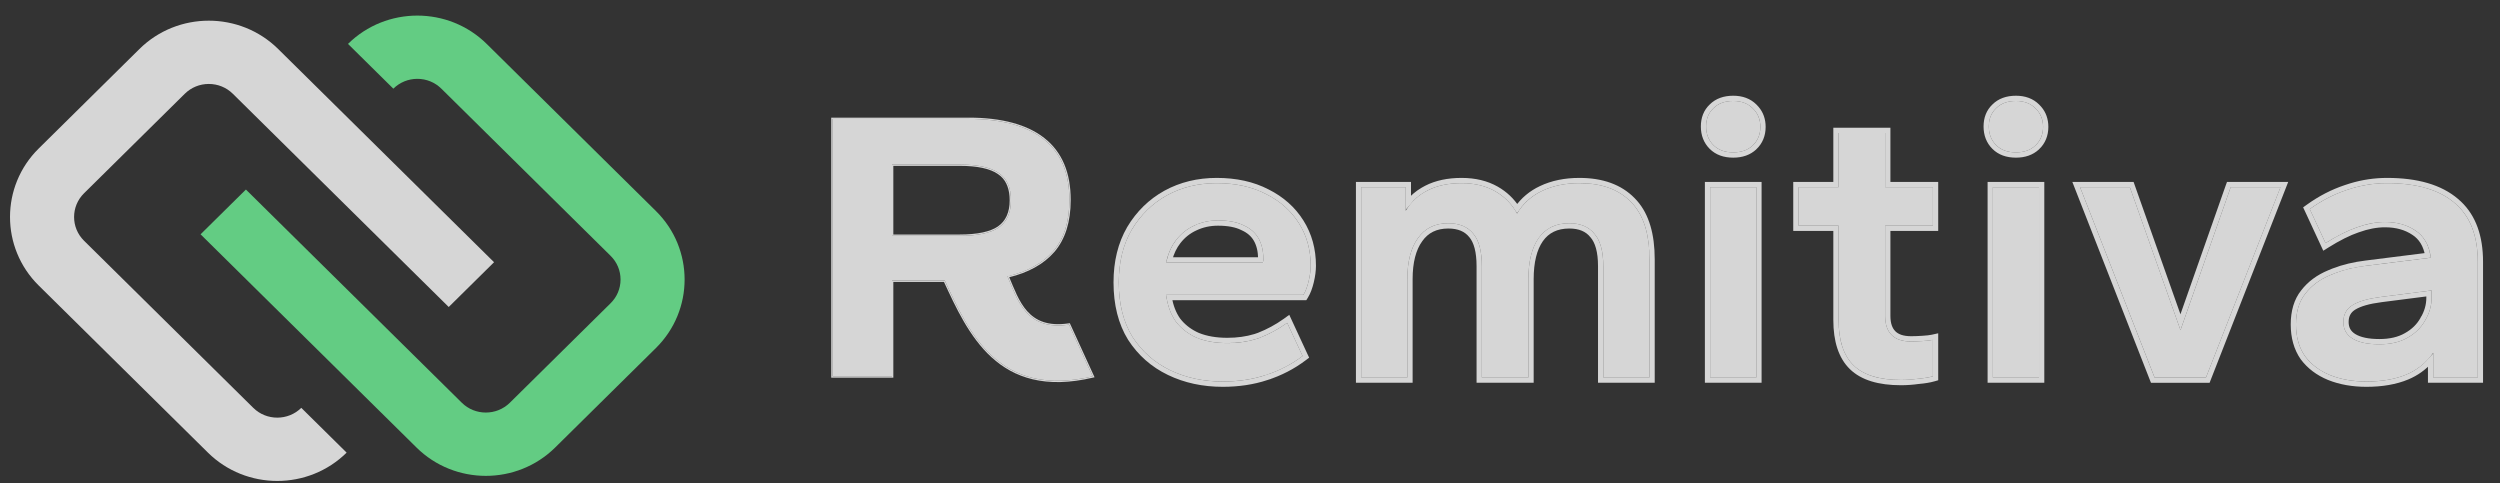
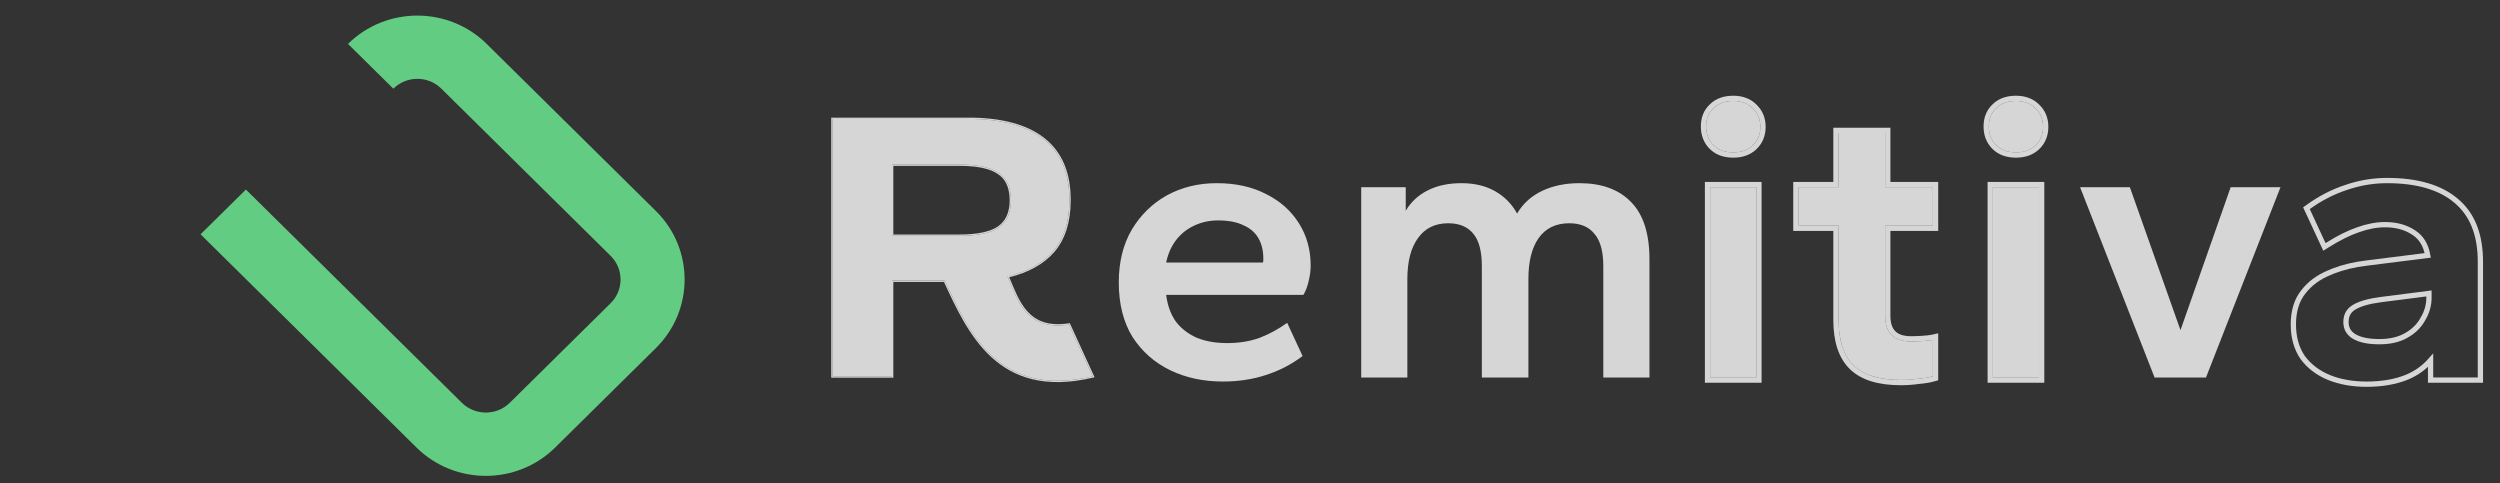
<svg xmlns="http://www.w3.org/2000/svg" width="119" height="23" viewBox="0 0 119 23" fill="none">
  <rect x="0" y="0" width="119" height="23" fill="#333333" stroke="none" />
  <g clip-path="url(#clip0_969_120)">
-     <path d="M13.198 22.893C12.003 22.893 10.808 22.443 9.898 21.545L1.841 13.589C0.022 11.791 0.022 8.867 1.841 7.07L6.638 2.332C8.458 0.535 11.419 0.535 13.24 2.332L23.517 12.482L21.359 14.613L11.082 4.463C10.777 4.162 10.37 3.996 9.939 3.996C9.507 3.996 9.102 4.162 8.796 4.463L3.999 9.201C3.369 9.823 3.369 10.836 3.999 11.458L12.056 19.414C12.685 20.036 13.711 20.035 14.341 19.414L16.499 21.545C15.589 22.443 14.394 22.893 13.198 22.893Z" fill="white" fill-opacity="0.8" />
    <path d="M23.125 22.651C21.93 22.651 20.734 22.201 19.825 21.302L9.547 11.153L11.705 9.022L21.983 19.171C22.612 19.793 23.638 19.793 24.268 19.171L29.065 14.434C29.37 14.133 29.538 13.732 29.538 13.306C29.538 12.879 29.37 12.479 29.065 12.177L21.009 4.221C20.704 3.919 20.297 3.753 19.866 3.753C19.434 3.753 19.028 3.919 18.723 4.221L16.565 2.09C18.385 0.293 21.346 0.293 23.166 2.09L31.223 10.046C33.042 11.843 33.042 14.768 31.223 16.565L26.426 21.302C25.516 22.201 24.321 22.651 23.125 22.651Z" fill="#63CC83" />
  </g>
-   <path d="M112.642 18.161C112 18.161 111.422 18.059 110.908 17.853C110.407 17.648 110.009 17.346 109.713 16.947C109.43 16.536 109.289 16.035 109.289 15.444C109.289 14.84 109.437 14.352 109.732 13.98C110.028 13.594 110.426 13.299 110.927 13.093C111.428 12.875 112 12.727 112.642 12.65L115.706 12.265C115.629 11.674 115.385 11.243 114.974 10.973C114.576 10.704 114.094 10.569 113.529 10.569C113.105 10.569 112.661 10.652 112.199 10.819C111.749 10.973 111.248 11.224 110.696 11.571L109.944 9.952C110.497 9.554 111.081 9.252 111.698 9.046C112.327 8.828 112.97 8.719 113.625 8.719C115.038 8.719 116.111 9.034 116.843 9.663C117.575 10.28 117.942 11.211 117.942 12.457V17.969H115.822V16.793C115.488 17.268 115.057 17.615 114.531 17.834C114.004 18.052 113.374 18.161 112.642 18.161ZM113.259 16.389C113.786 16.389 114.229 16.286 114.589 16.08C114.961 15.875 115.244 15.598 115.436 15.252C115.642 14.905 115.745 14.545 115.745 14.172V13.825L113.336 14.134C112.732 14.211 112.282 14.339 111.987 14.519C111.691 14.699 111.544 14.969 111.544 15.329C111.544 15.675 111.691 15.939 111.987 16.119C112.282 16.299 112.706 16.389 113.259 16.389Z" fill="white" fill-opacity="0.8" />
  <path d="M113.625 8.594C115.054 8.594 116.16 8.912 116.924 9.567L117.063 9.692C117.738 10.337 118.067 11.265 118.067 12.457V18.094H115.696V17.15C115.387 17.5 115.016 17.768 114.579 17.949C114.034 18.175 113.387 18.287 112.643 18.287C111.987 18.287 111.392 18.182 110.861 17.97L110.86 17.969C110.34 17.755 109.923 17.441 109.612 17.023L109.609 17.019C109.31 16.583 109.164 16.056 109.164 15.444C109.164 14.82 109.316 14.302 109.634 13.901C109.944 13.498 110.36 13.191 110.877 12.979L111.073 12.898C111.538 12.718 112.056 12.594 112.627 12.525L115.561 12.156C115.471 11.659 115.251 11.305 114.905 11.078L114.903 11.077C114.529 10.824 114.073 10.694 113.528 10.694C113.121 10.694 112.692 10.775 112.241 10.938H112.239C111.801 11.088 111.31 11.333 110.763 11.677L110.642 11.753L110.582 11.624L109.831 10.005L109.787 9.911L109.871 9.851C110.433 9.445 111.028 9.137 111.657 8.928L111.898 8.85C112.464 8.679 113.039 8.594 113.625 8.594ZM113.352 14.258C112.754 14.334 112.325 14.46 112.052 14.626C111.796 14.782 111.669 15.01 111.669 15.328C111.669 15.631 111.794 15.855 112.052 16.012C112.319 16.174 112.717 16.264 113.259 16.264C113.769 16.264 114.19 16.164 114.526 15.972L114.528 15.971C114.882 15.776 115.147 15.515 115.327 15.19L115.328 15.188H115.329C115.524 14.859 115.619 14.521 115.619 14.173V13.968L113.352 14.258Z" stroke="white" stroke-opacity="0.8" stroke-width="0.251" />
  <path d="M102.558 17.969L99.012 8.912H101.382L103.791 15.715L106.18 8.912H108.551L105.005 17.969H102.558Z" fill="white" fill-opacity="0.8" />
-   <path d="M101.471 8.787L101.5 8.87L103.79 15.337L106.062 8.87L106.092 8.787H108.734L108.667 8.958L105.122 18.015L105.091 18.095H102.472L102.44 18.015L98.895 8.958L98.828 8.787H101.471Z" stroke="white" stroke-opacity="0.8" stroke-width="0.251" />
  <path d="M94.861 17.969V8.911H97.058V17.969H94.861ZM95.959 7.254C95.561 7.254 95.246 7.138 95.015 6.907C94.784 6.676 94.668 6.38 94.668 6.021C94.668 5.661 94.784 5.372 95.015 5.154C95.246 4.922 95.561 4.807 95.959 4.807C96.344 4.807 96.653 4.922 96.884 5.154C97.128 5.385 97.25 5.68 97.25 6.04C97.25 6.4 97.128 6.695 96.884 6.926C96.653 7.145 96.344 7.254 95.959 7.254Z" fill="white" fill-opacity="0.8" />
  <path d="M97.183 8.786V18.094H94.735V8.786H97.183ZM95.959 4.682C96.37 4.682 96.712 4.805 96.971 5.062L97.065 5.162C97.273 5.402 97.376 5.697 97.376 6.04C97.376 6.431 97.242 6.761 96.971 7.018H96.97C96.71 7.262 96.369 7.379 95.959 7.379C95.535 7.379 95.185 7.256 94.926 6.996C94.669 6.739 94.543 6.41 94.543 6.021C94.543 5.633 94.668 5.309 94.926 5.064C95.185 4.805 95.535 4.682 95.959 4.682Z" stroke="white" stroke-opacity="0.8" stroke-width="0.251" />
  <path d="M90.485 18.085C89.457 18.085 88.706 17.854 88.23 17.392C87.755 16.929 87.517 16.209 87.517 15.233V10.743H85.609V8.912H87.517V6.33H89.733V8.912H92.007V10.743H89.733V15.04C89.733 15.439 89.836 15.741 90.042 15.946C90.247 16.152 90.555 16.255 90.967 16.255C91.121 16.255 91.301 16.248 91.506 16.235C91.725 16.222 91.892 16.203 92.007 16.177V17.912C91.827 17.963 91.596 18.002 91.314 18.027C91.044 18.066 90.767 18.085 90.485 18.085Z" fill="white" fill-opacity="0.8" />
  <path d="M89.858 6.205V8.787H92.133V10.868H89.858V15.04C89.858 15.418 89.956 15.683 90.13 15.857C90.304 16.031 90.575 16.129 90.967 16.129C91.118 16.129 91.294 16.123 91.498 16.11H91.499C91.715 16.098 91.875 16.078 91.981 16.055L92.133 16.021V18.006L92.042 18.032C91.852 18.087 91.612 18.126 91.325 18.152L91.324 18.151C91.051 18.19 90.771 18.211 90.485 18.211C89.442 18.211 88.651 17.977 88.143 17.481C87.634 16.986 87.392 16.227 87.392 15.233V10.868H85.484V8.787H87.392V6.205H89.858Z" stroke="white" stroke-opacity="0.8" stroke-width="0.251" />
  <path d="M81.404 17.969V8.911H83.6V17.969H81.404ZM82.502 7.254C82.104 7.254 81.789 7.138 81.558 6.907C81.327 6.676 81.211 6.38 81.211 6.021C81.211 5.661 81.327 5.372 81.558 5.154C81.789 4.922 82.104 4.807 82.502 4.807C82.888 4.807 83.196 4.922 83.427 5.154C83.671 5.385 83.793 5.68 83.793 6.04C83.793 6.4 83.671 6.695 83.427 6.926C83.196 7.145 82.888 7.254 82.502 7.254Z" fill="white" fill-opacity="0.8" />
  <path d="M83.726 8.786V18.094H81.278V8.786H83.726ZM82.502 4.682C82.913 4.682 83.255 4.805 83.514 5.062L83.608 5.162C83.816 5.402 83.919 5.697 83.919 6.04C83.919 6.431 83.784 6.761 83.514 7.018H83.513C83.254 7.262 82.912 7.379 82.502 7.379C82.078 7.379 81.728 7.256 81.469 6.996C81.212 6.739 81.086 6.41 81.086 6.021C81.086 5.633 81.211 5.309 81.469 5.064C81.728 4.805 82.078 4.682 82.502 4.682Z" stroke="white" stroke-opacity="0.8" stroke-width="0.251" />
  <path d="M64.793 17.969V8.911H66.913V10.029C67.17 9.605 67.517 9.284 67.953 9.066C68.403 8.834 68.943 8.719 69.572 8.719C70.189 8.719 70.722 8.847 71.172 9.104C71.621 9.361 71.968 9.714 72.212 10.164C72.495 9.689 72.893 9.329 73.407 9.085C73.921 8.841 74.512 8.719 75.18 8.719C76.233 8.719 77.049 9.014 77.627 9.605C78.218 10.196 78.514 11.108 78.514 12.342V17.969H76.317V12.669C76.317 11.963 76.175 11.449 75.893 11.128C75.623 10.794 75.225 10.627 74.698 10.627C74.056 10.627 73.568 10.864 73.234 11.34C72.912 11.802 72.752 12.451 72.752 13.286V17.969H70.536V12.669C70.536 11.963 70.401 11.449 70.131 11.128C69.861 10.794 69.463 10.627 68.936 10.627C68.307 10.627 67.825 10.864 67.491 11.34C67.157 11.802 66.99 12.451 66.99 13.286V17.969H64.793Z" fill="white" fill-opacity="0.8" />
-   <path d="M75.18 8.594C76.257 8.594 77.108 8.896 77.716 9.517L77.829 9.638C78.376 10.261 78.639 11.169 78.639 12.342V18.094H76.191V12.669C76.191 11.975 76.052 11.497 75.799 11.21L75.795 11.206V11.205C75.554 10.908 75.196 10.752 74.698 10.752C74.092 10.752 73.644 10.973 73.336 11.41C73.035 11.844 72.877 12.465 72.877 13.286V18.094H70.41V12.669C70.41 11.973 70.277 11.496 70.035 11.208L70.033 11.206C69.793 10.908 69.434 10.752 68.936 10.752C68.344 10.752 67.902 10.973 67.594 11.411L67.593 11.413C67.28 11.846 67.115 12.466 67.115 13.286V18.094H64.668V8.786H67.038V9.637C67.233 9.399 67.463 9.202 67.73 9.045L67.897 8.953C68.368 8.711 68.928 8.594 69.572 8.594C70.206 8.594 70.762 8.726 71.233 8.995C71.641 9.228 71.969 9.539 72.216 9.925C72.502 9.513 72.882 9.195 73.353 8.972C73.887 8.718 74.496 8.594 75.18 8.594Z" stroke="white" stroke-opacity="0.8" stroke-width="0.251" />
  <path d="M58.206 18.161C57.282 18.161 56.446 17.982 55.701 17.622C54.956 17.262 54.359 16.735 53.909 16.042C53.472 15.335 53.254 14.468 53.254 13.44C53.254 12.476 53.459 11.642 53.871 10.935C54.294 10.228 54.853 9.682 55.547 9.297C56.254 8.911 57.044 8.719 57.917 8.719C58.817 8.719 59.6 8.892 60.269 9.239C60.937 9.573 61.457 10.036 61.829 10.627C62.202 11.217 62.388 11.892 62.388 12.65C62.388 12.868 62.356 13.113 62.292 13.382C62.228 13.652 62.144 13.87 62.041 14.037H55.509C55.573 14.539 55.727 14.963 55.971 15.309C56.228 15.643 56.562 15.9 56.973 16.08C57.384 16.247 57.866 16.331 58.419 16.331C58.984 16.331 59.498 16.247 59.96 16.08C60.423 15.9 60.859 15.663 61.27 15.367L62.003 16.947C61.476 17.346 60.892 17.648 60.249 17.853C59.62 18.059 58.939 18.161 58.206 18.161ZM55.509 12.496H60.114C60.127 12.457 60.134 12.425 60.134 12.399C60.134 12.361 60.134 12.329 60.134 12.303C60.134 11.931 60.056 11.609 59.902 11.34C59.748 11.07 59.511 10.864 59.189 10.723C58.881 10.569 58.476 10.492 57.975 10.492C57.564 10.492 57.185 10.575 56.838 10.742C56.504 10.896 56.222 11.121 55.99 11.417C55.759 11.712 55.599 12.072 55.509 12.496Z" fill="white" fill-opacity="0.8" />
-   <path d="M57.917 8.594C58.832 8.594 59.636 8.77 60.324 9.127C61.011 9.47 61.55 9.948 61.935 10.56C62.322 11.172 62.514 11.871 62.514 12.65C62.514 12.881 62.48 13.134 62.414 13.411C62.348 13.689 62.26 13.921 62.148 14.104L62.111 14.163H55.654C55.725 14.583 55.864 14.939 56.07 15.233L56.165 15.349C56.393 15.608 56.677 15.814 57.02 15.964C57.413 16.123 57.879 16.205 58.419 16.205C58.902 16.205 59.345 16.143 59.747 16.02L59.918 15.962C60.369 15.786 60.796 15.554 61.197 15.266L61.32 15.177L61.384 15.315L62.116 16.895L62.159 16.986L62.078 17.047C61.54 17.454 60.943 17.762 60.287 17.972L60.288 17.973C59.645 18.183 58.95 18.287 58.206 18.287C57.265 18.287 56.41 18.103 55.647 17.734C54.881 17.365 54.266 16.822 53.804 16.109L53.803 16.107C53.351 15.377 53.129 14.486 53.129 13.44C53.129 12.459 53.339 11.601 53.763 10.872V10.87C54.197 10.146 54.773 9.584 55.486 9.188L55.487 9.187C56.214 8.79 57.025 8.594 57.917 8.594ZM57.976 10.617C57.582 10.617 57.221 10.697 56.893 10.855L56.891 10.856V10.855C56.575 11.001 56.308 11.214 56.089 11.494C55.899 11.737 55.758 12.028 55.668 12.37H60.008V12.303C60.008 11.948 59.935 11.649 59.794 11.401C59.655 11.158 59.439 10.97 59.139 10.838L59.133 10.835C58.848 10.693 58.465 10.617 57.976 10.617Z" stroke="white" stroke-opacity="0.8" stroke-width="0.251" />
  <path d="M39.629 17.914V5.662H46.119C47.652 5.662 48.876 5.984 49.679 6.626C50.495 7.269 50.903 8.234 50.903 9.519C50.903 10.546 50.65 11.355 50.143 11.949C49.636 12.53 48.907 12.931 47.955 13.154C48.448 14.303 48.852 15.759 50.886 15.452L52.012 17.914C47.529 18.974 46.119 15.832 44.974 13.358H42.46V17.914H39.629ZM42.46 11.225H45.674C46.527 11.225 47.145 11.096 47.529 10.836C47.924 10.564 48.122 10.131 48.122 9.538C48.122 8.932 47.93 8.499 47.547 8.24C47.164 7.968 46.539 7.832 45.674 7.832H42.46V11.225Z" fill="white" fill-opacity="0.8" />
  <path d="M46.119 5.631C47.656 5.631 48.888 5.952 49.699 6.602C50.524 7.252 50.935 8.227 50.935 9.52C50.934 10.55 50.68 11.368 50.167 11.969C49.661 12.549 48.936 12.95 47.997 13.175C48.24 13.744 48.462 14.373 48.866 14.828C49.072 15.059 49.324 15.245 49.649 15.354C49.975 15.464 50.376 15.497 50.881 15.421L50.904 15.418L50.914 15.44L52.04 17.901L52.056 17.936L52.019 17.944C49.768 18.476 48.284 17.954 47.22 16.984C46.164 16.022 45.524 14.621 44.954 13.39H42.491V17.945H39.598V5.631H46.119ZM42.491 11.194H45.674C46.525 11.194 47.136 11.064 47.511 10.81C47.896 10.545 48.091 10.124 48.091 9.538C48.091 9.014 47.946 8.626 47.66 8.368L47.529 8.266C47.154 7.999 46.538 7.863 45.674 7.863H42.491V11.194Z" stroke="white" stroke-opacity="0.8" stroke-width="0.063" />
  <defs>
    <clipPath id="clip0_969_120">
      <rect width="32.116" height="22.149" fill="white" transform="translate(0.477 0.742)" />
    </clipPath>
  </defs>
</svg>